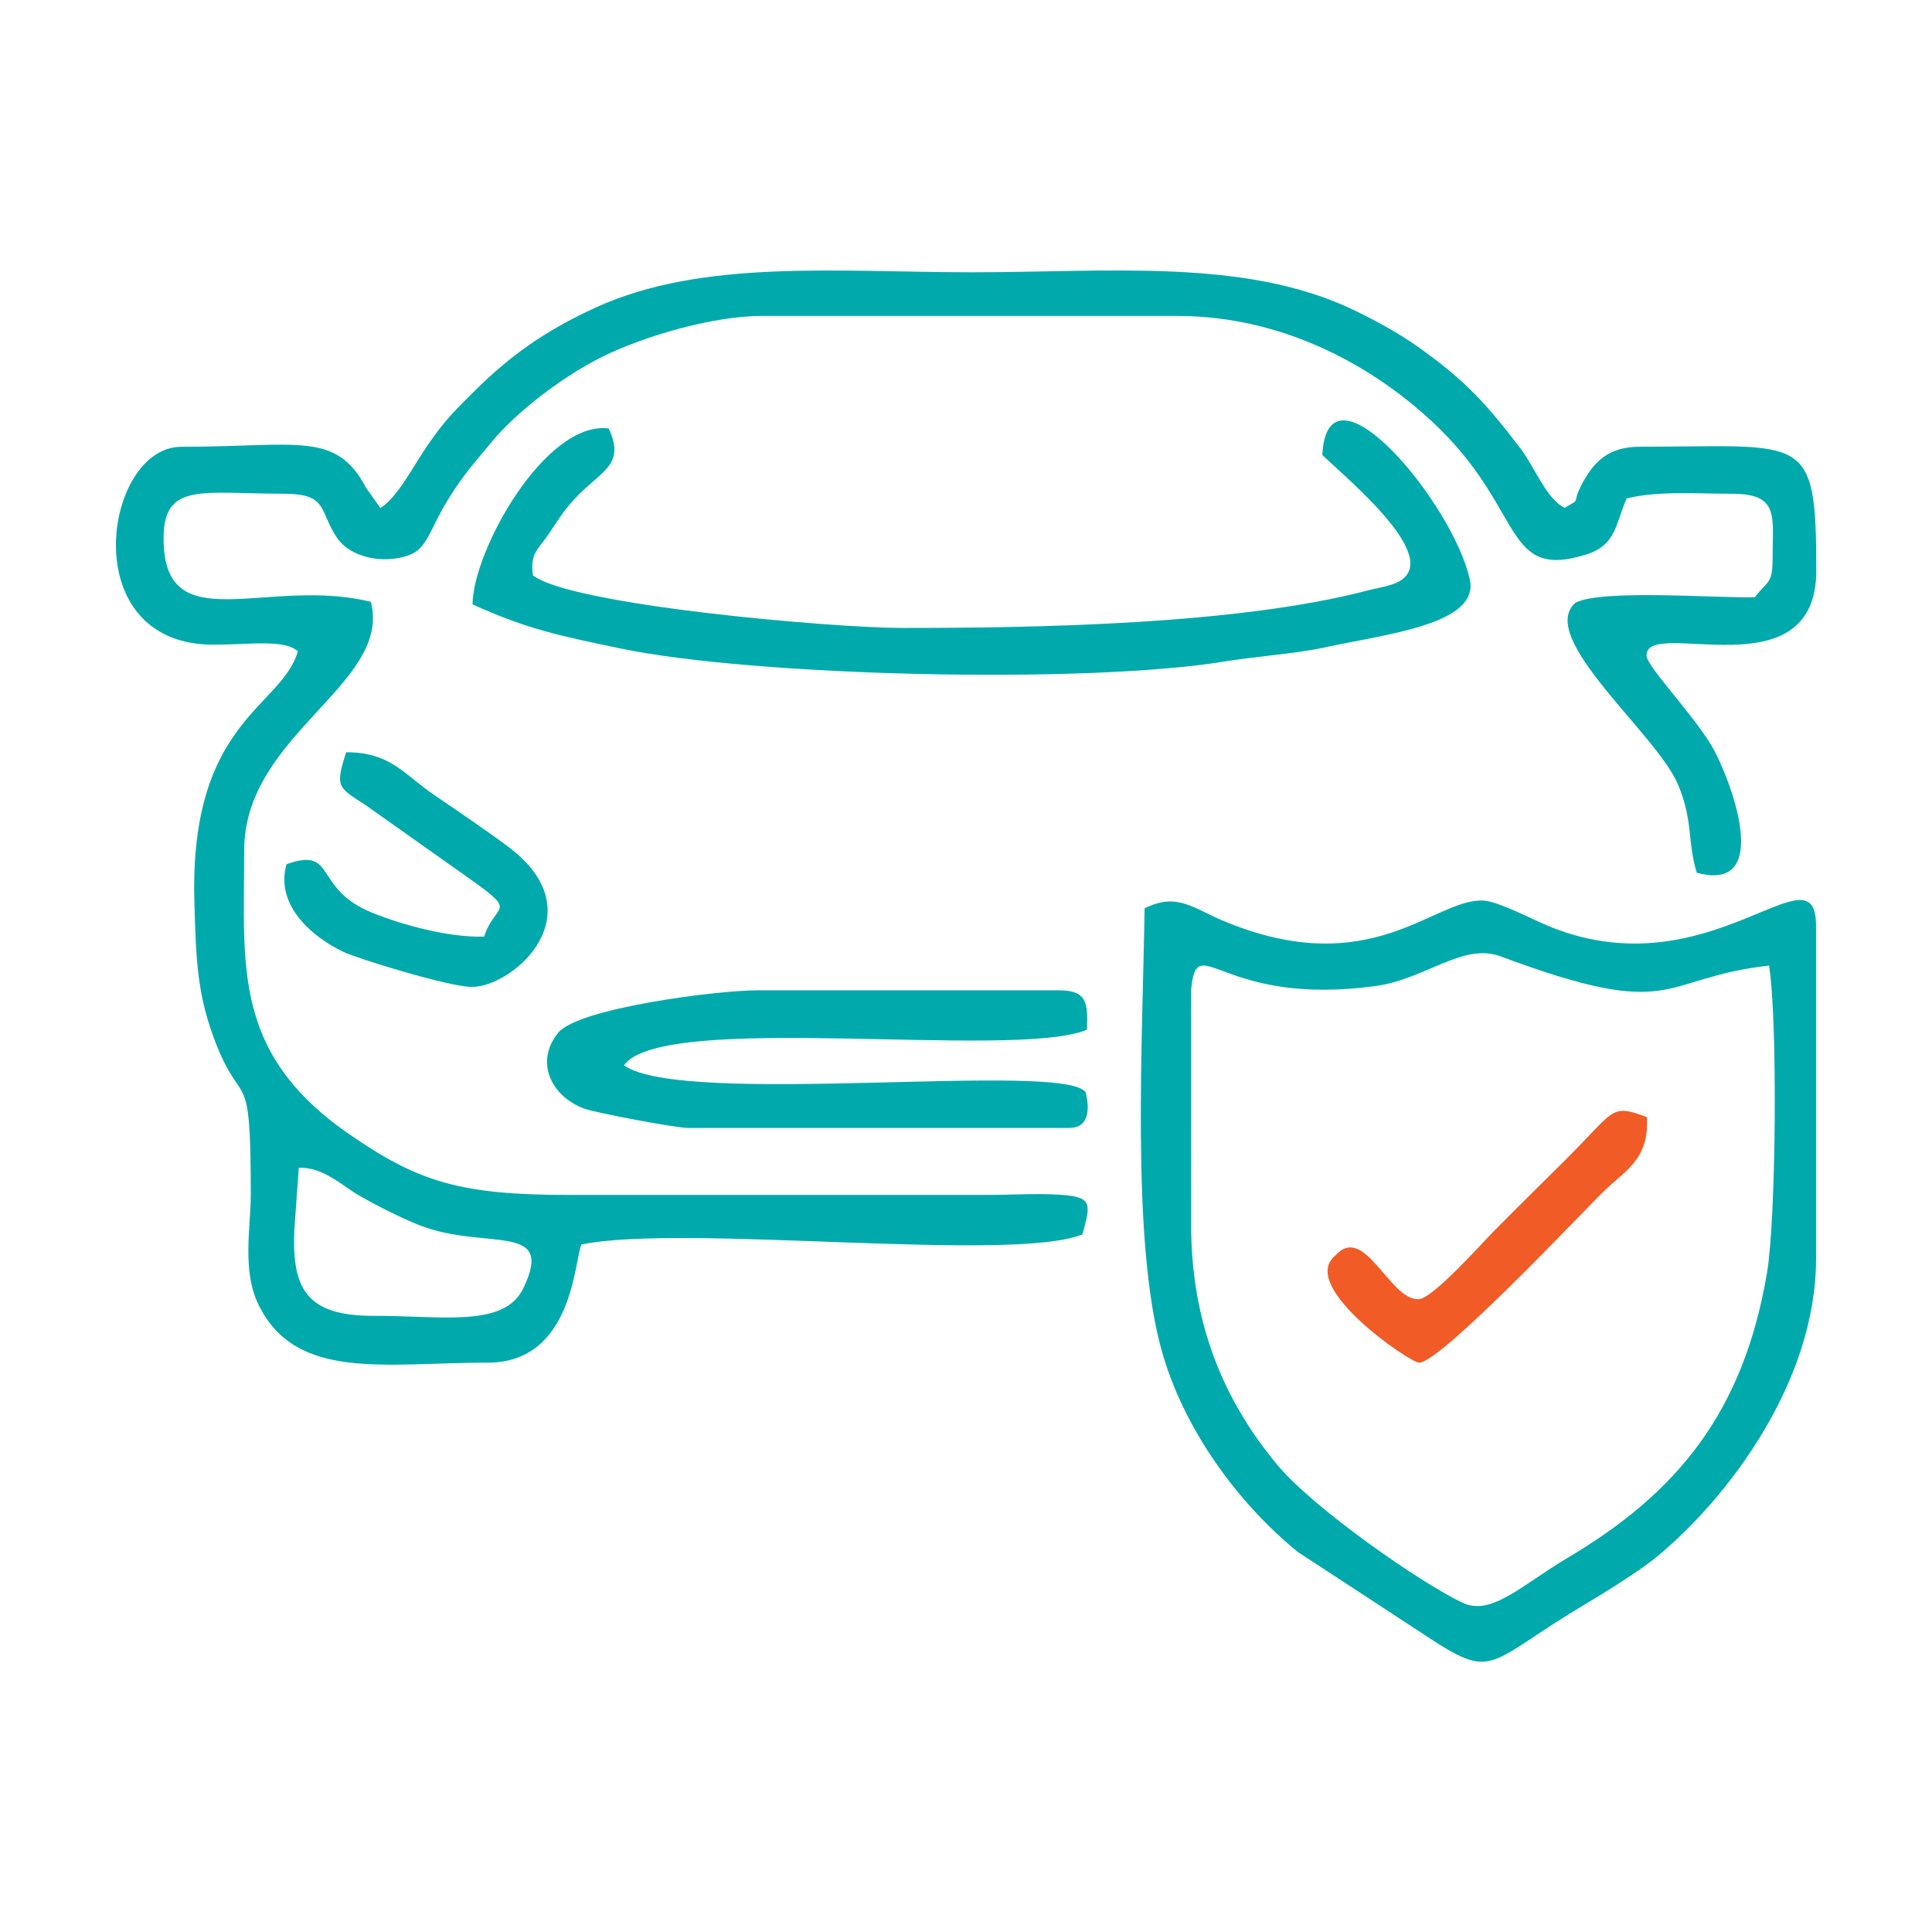
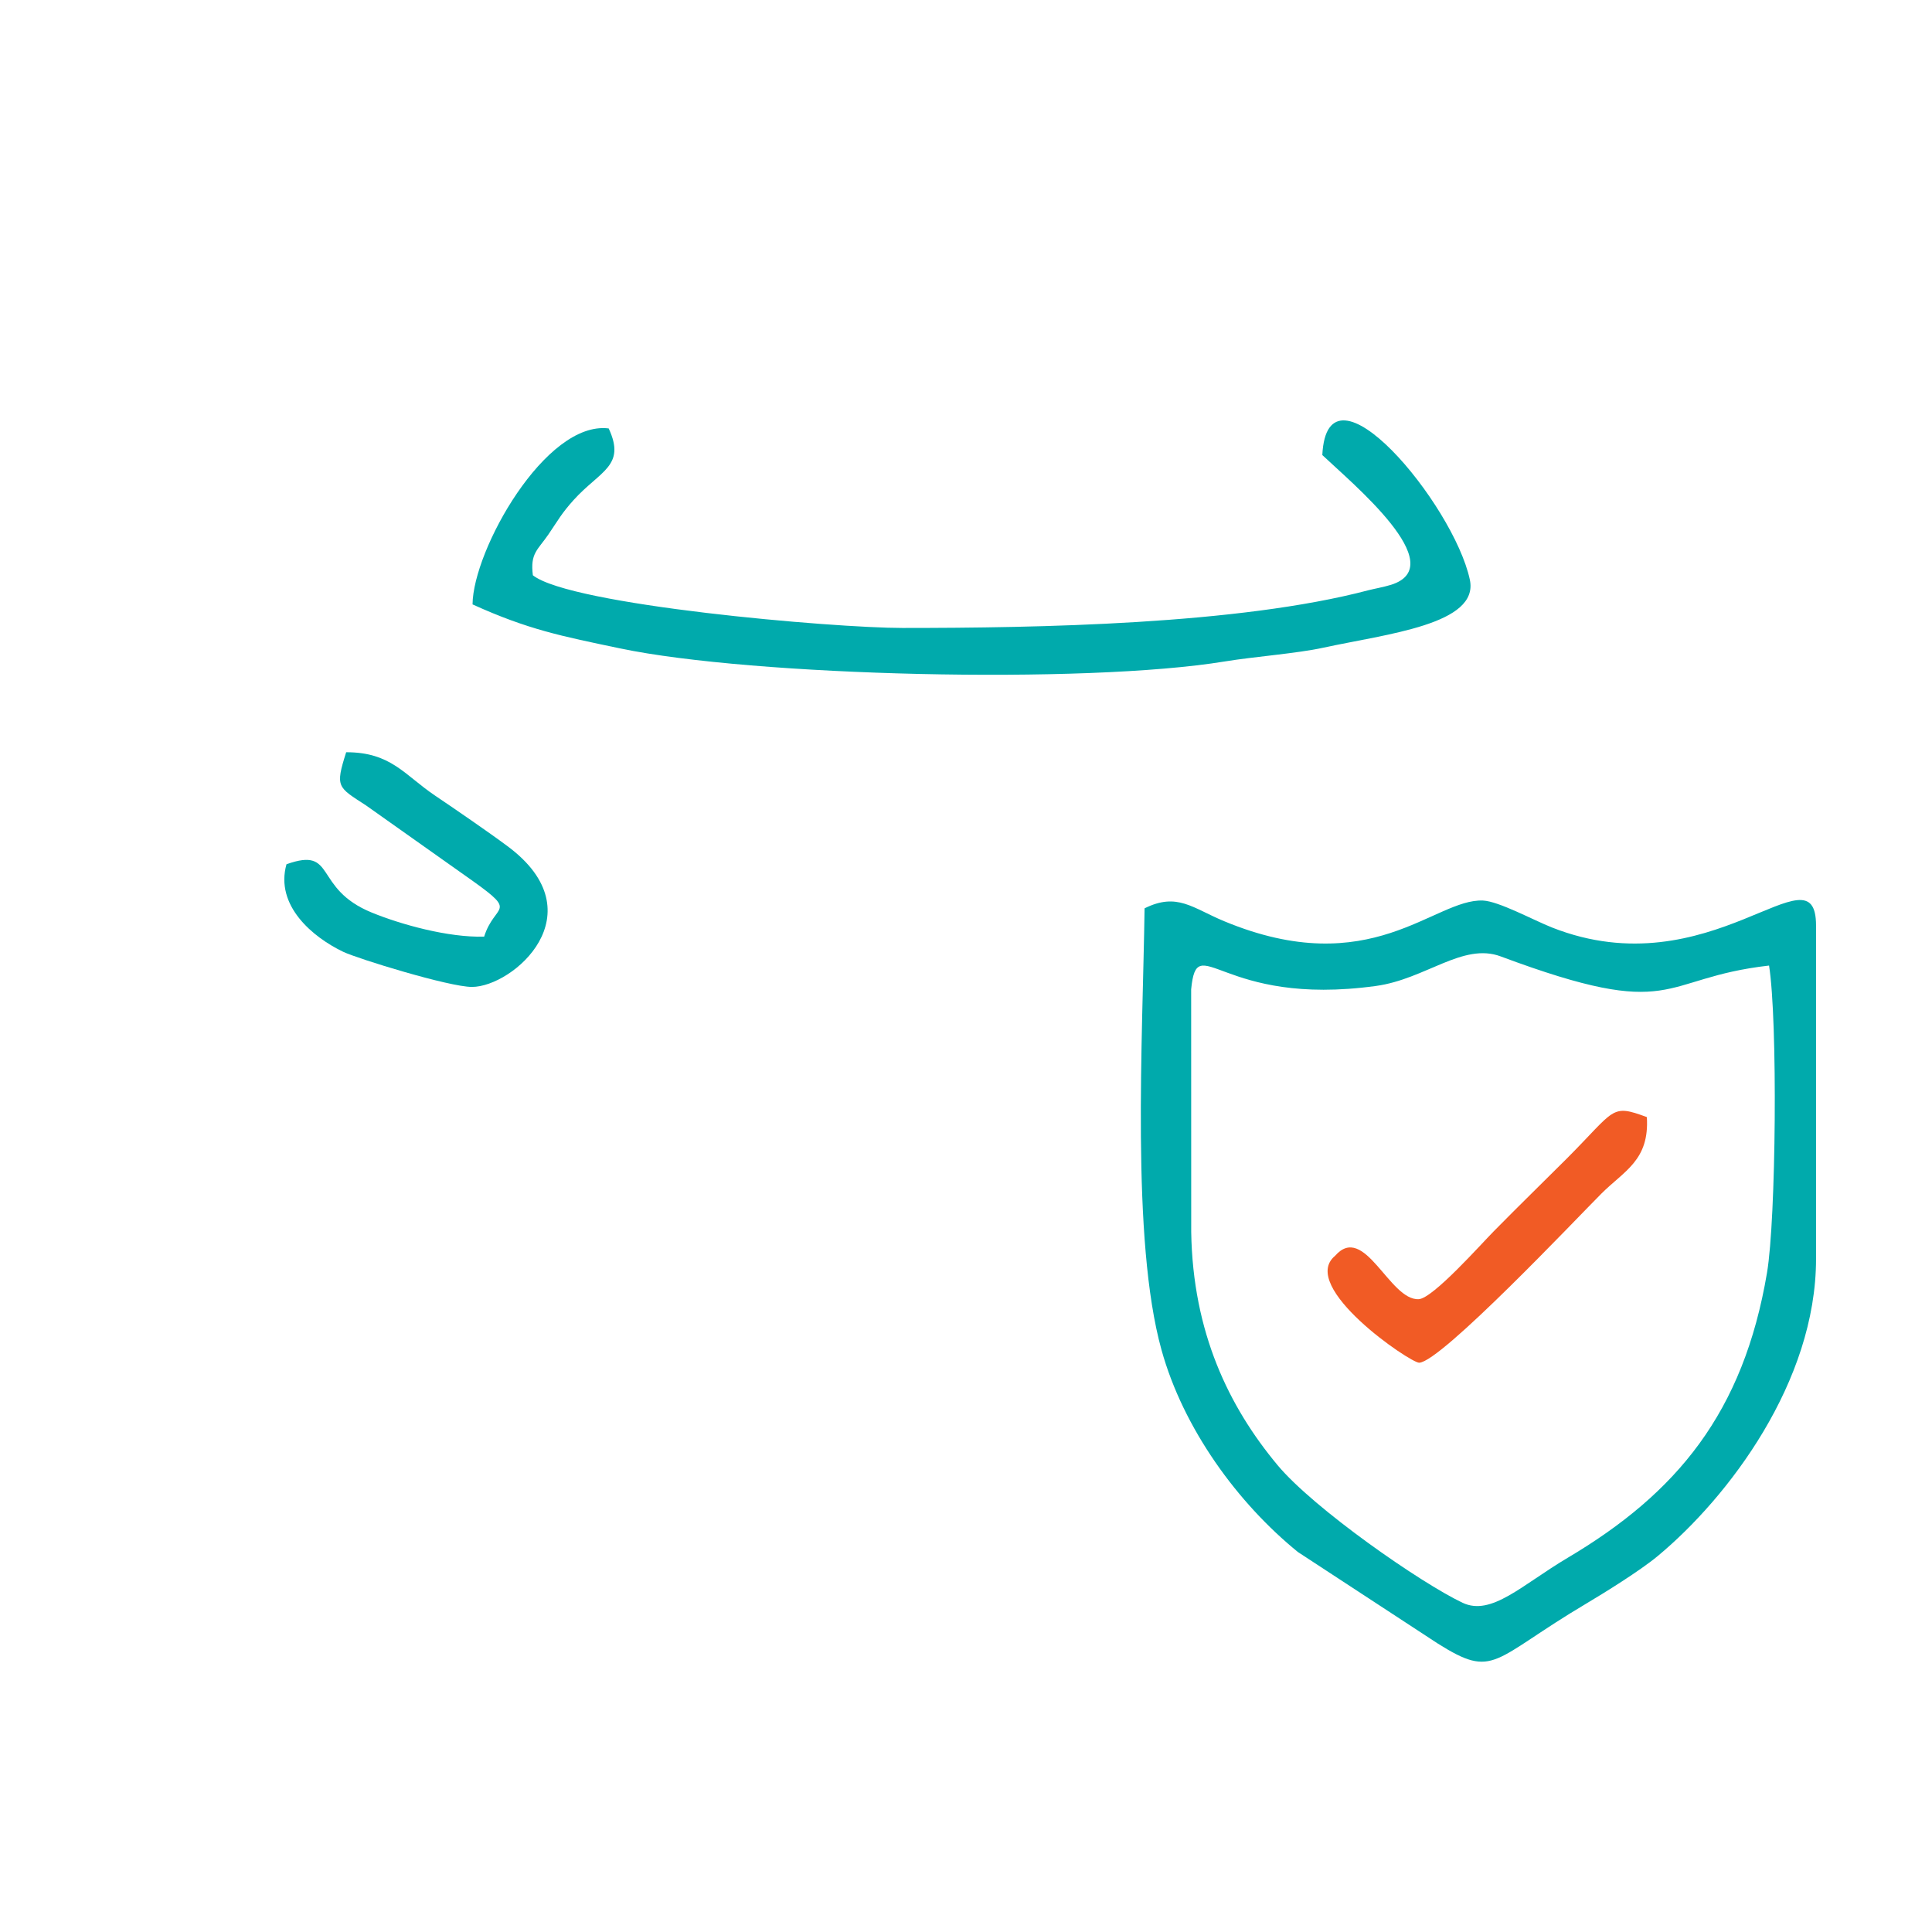
<svg xmlns="http://www.w3.org/2000/svg" width="100" height="100" viewBox="0 0 100 100" fill="none">
-   <path fill-rule="evenodd" clip-rule="evenodd" d="M15.246 63.488L15.467 60.446C16.712 60.388 17.714 61.371 18.542 61.853C19.413 62.361 20.782 63.053 21.708 63.416C25.117 64.754 28.769 63.202 27.085 66.683C26.094 68.735 22.87 68.097 19.399 68.108C15.935 68.122 15.05 66.81 15.246 63.488ZM19.689 26.295L18.952 25.255C17.388 22.285 15.413 23.126 9.379 23.126C5.385 23.126 3.806 33.37 11.049 33.37C12.926 33.37 14.701 33.072 15.416 33.711C14.599 36.619 9.8 37.297 10.061 46.659C10.145 49.589 10.177 51.511 11.219 54.118C12.57 57.494 12.98 55.007 12.98 61.817C12.98 63.539 12.512 65.769 13.387 67.546C15.336 71.502 19.922 70.53 25.251 70.53C29.651 70.53 29.724 65.251 30.094 64.416C35.384 63.321 52.313 65.385 56.023 63.894C56.506 62.212 56.499 61.947 54.793 61.835C53.725 61.762 52.273 61.849 51.162 61.849H29.441C23.832 61.849 21.657 61.182 18.07 58.702C12.004 54.506 12.639 50.01 12.639 44.009C12.639 38 20.299 35.408 19.196 31.151C13.819 29.82 8.467 33.218 8.467 27.869C8.467 24.943 10.446 25.555 14.676 25.555C17.032 25.555 16.491 26.469 17.464 27.865C18.117 28.808 19.755 29.232 21.149 28.743C22.129 28.398 22.216 27.434 23.211 25.824C24.028 24.504 24.605 23.902 25.498 22.821C26.667 21.407 29.023 19.532 31.169 18.47C33.231 17.448 36.804 16.352 39.472 16.352H60.928C66.843 16.352 71.664 19.358 74.597 22.277C78.888 26.542 77.879 30.026 82.109 28.699C83.659 28.213 83.615 27.118 84.193 25.802C85.787 25.4 87.776 25.555 89.62 25.555C92.125 25.555 91.748 26.705 91.748 28.979C91.748 30.248 91.45 30.081 90.829 30.915C88.76 30.962 82.926 30.487 81.542 31.198C79.506 33.007 85.787 38 86.868 40.64C87.656 42.562 87.315 43.472 87.823 45.173C91.893 46.275 89.493 40.125 88.604 38.62C87.62 36.956 85.253 34.505 85.227 33.95C85.129 31.879 94.01 35.962 94.01 29.537C94.01 22.317 93.469 23.122 84.886 23.122C83.242 23.122 82.479 23.898 81.844 25.128C81.314 26.157 81.906 25.751 80.987 26.284C80.043 25.838 79.448 24.188 78.692 23.202C76.921 20.885 75.861 19.703 73.37 17.933C72.357 17.212 71.003 16.49 70.012 16.019C64.414 13.357 57.381 14.093 50.342 14.093C43.386 14.093 36.379 13.386 30.842 15.914C28.181 17.128 26.373 18.445 24.58 20.221C23.57 21.222 23.004 21.766 22.125 23.057C21.392 24.123 20.564 25.766 19.689 26.295Z" fill="#00AAAC" />
  <path fill-rule="evenodd" clip-rule="evenodd" d="M91.566 49.977C92.019 52.835 91.929 63.1 91.46 65.878C90.24 73.112 86.802 77.278 81.142 80.632C78.775 82.036 77.196 83.664 75.704 82.96C73.551 81.942 68.004 78.087 66.123 75.832C63.607 72.811 61.741 68.971 61.657 63.771L61.654 51.207C61.966 48.034 63.15 52.142 71.22 51.033C73.787 50.681 75.718 48.774 77.672 49.502C86.846 52.925 85.768 50.637 91.566 49.977ZM59.243 47.015C59.149 53.774 58.539 64.17 60.118 69.867C61.247 73.939 64.046 77.786 67.179 80.332L74.411 85.064C77.381 86.935 77.192 85.916 82.119 82.993C82.987 82.478 84.882 81.307 85.797 80.546C89.471 77.496 93.998 71.516 93.998 65.16V47.907C93.998 43.672 88.541 51.25 80.326 48.005C79.367 47.624 77.574 46.649 76.76 46.612C74.223 46.504 70.973 50.844 63.364 47.682C61.715 46.997 60.931 46.177 59.243 47.015Z" fill="#00AAAC" />
  <path fill-rule="evenodd" clip-rule="evenodd" d="M68.443 23.553C69.982 25.015 75.152 29.279 72.001 30.269C71.659 30.378 71.089 30.483 70.824 30.552C64.086 32.329 53.696 32.503 46.71 32.503C43.123 32.503 29.545 31.328 27.581 29.776C27.436 28.63 27.828 28.478 28.391 27.655C28.888 26.926 29.062 26.578 29.691 25.881C31.063 24.362 32.413 24.13 31.506 22.176C28.238 21.766 24.481 28.478 24.459 31.284C27.331 32.586 29.033 32.92 32.116 33.565C38.941 34.994 56.124 35.429 63.4 34.236C64.921 33.986 67.139 33.823 68.493 33.525C71.779 32.811 76.579 32.321 76.078 30.001C75.239 26.084 68.704 18.227 68.443 23.553Z" fill="#00AAAC" />
-   <path fill-rule="evenodd" clip-rule="evenodd" d="M35.569 58.38H55.348C56.405 58.38 56.398 57.361 56.194 56.534C55.047 54.902 35.37 57.328 32.295 55.141C34.302 52.313 52.455 54.877 56.26 53.299C56.31 51.91 56.281 51.258 54.793 51.258H39.189C37.189 51.258 29.924 52.164 28.882 53.466C27.637 55.022 28.599 56.784 30.24 57.382C30.839 57.603 34.996 58.38 35.569 58.38Z" fill="#00AAAC" />
  <path fill-rule="evenodd" clip-rule="evenodd" d="M25.059 48.48C23.2 48.534 20.753 47.852 19.247 47.236C16.175 45.985 17.442 43.798 14.828 44.734C14.226 46.877 16.19 48.512 17.765 49.266C18.52 49.625 23.247 51.083 24.427 51.083C26.555 51.083 30.93 47.283 26.293 43.816C25.313 43.084 23.473 41.822 22.518 41.18C20.927 40.107 20.241 38.932 17.918 38.936C17.337 40.763 17.482 40.734 18.945 41.688L24.493 45.615C26.827 47.283 25.604 46.757 25.059 48.48Z" fill="#00AAAC" />
  <path fill-rule="evenodd" clip-rule="evenodd" d="M69.103 65.001C67.186 66.589 72.999 70.545 73.456 70.534C74.578 70.505 81.647 63.021 82.888 61.781C84.068 60.602 85.382 60.058 85.241 57.821C83.36 57.125 83.64 57.419 81.084 59.979C79.755 61.306 78.721 62.306 77.319 63.728C76.669 64.384 74.175 67.198 73.438 67.245C71.921 67.336 70.628 63.257 69.103 65.001Z" fill="#F15B25" />
</svg>